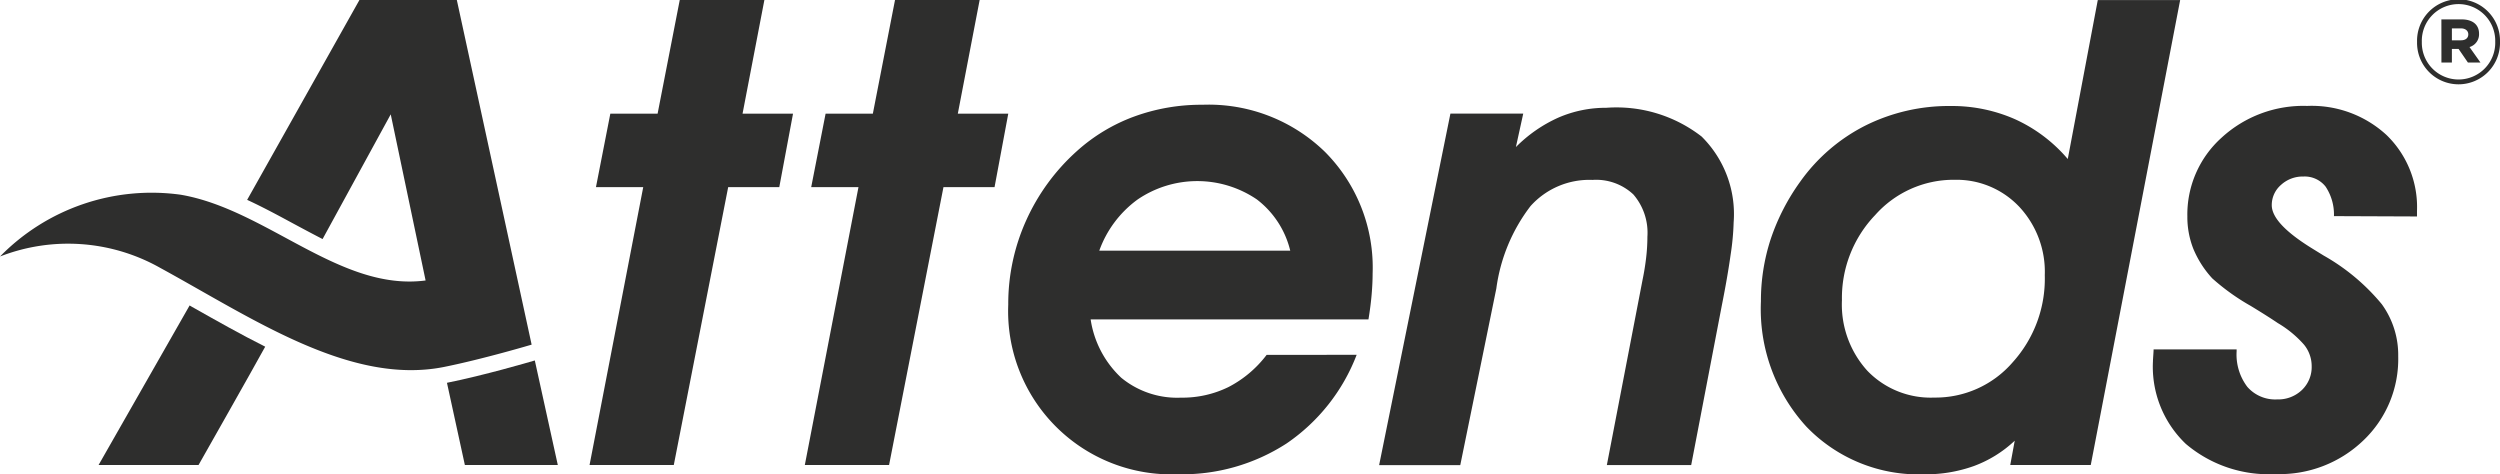
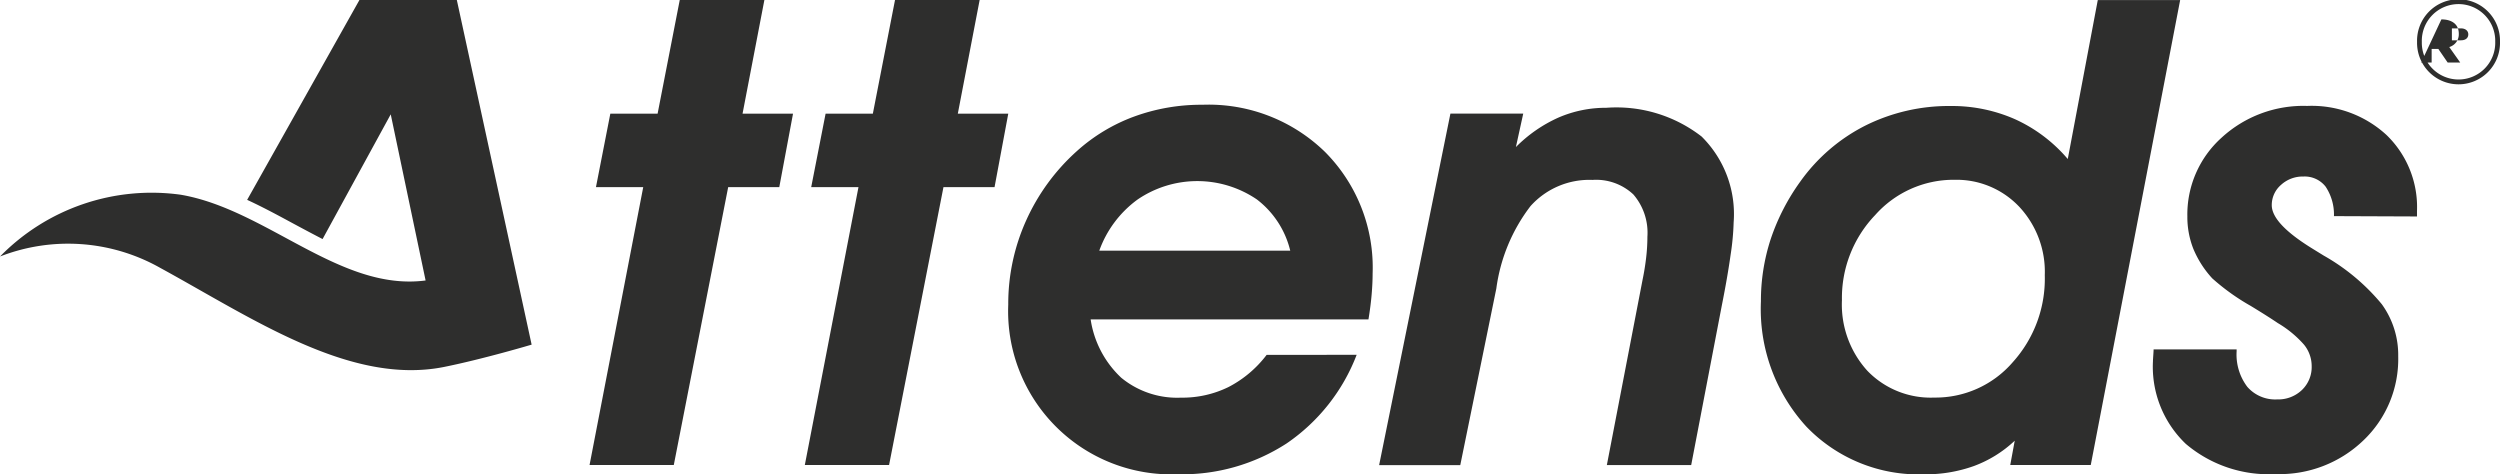
<svg xmlns="http://www.w3.org/2000/svg" width="119.514" height="22.672">
-   <path d="M28.184 22.229L30.75 8.946h-2.26l.687-3.512h2.26l1.059-5.435h4.046l-1.044 5.435h2.413l-.657 3.512h-2.443l-2.6 13.283zm10.291 0L41.04 8.946h-2.26l.688-3.512h2.259l1.06-5.435h4.046l-1.044 5.435h2.412l-.656 3.512h-2.442l-2.6 13.283zm26.381-5.267a9.044 9.044 0 01-3.343 4.233 9.18 9.18 0 01-5.221 1.477 7.8 7.8 0 01-8.092-8.107 9.7 9.7 0 01.855-4.023 9.916 9.916 0 012.427-3.32 8.441 8.441 0 012.733-1.649 9.351 9.351 0 013.267-.565 7.969 7.969 0 015.862 2.256 7.833 7.833 0 012.275 5.818q0 .443-.046.987c-.03.362-.081.762-.153 1.2H52.139a4.784 4.784 0 001.466 2.792 4.211 4.211 0 002.855.949 5 5 0 002.268-.507 5.392 5.392 0 001.824-1.538zm-12.305-4.978h9.13a4.371 4.371 0 00-1.6-2.453 5.066 5.066 0 00-5.7.008 5.193 5.193 0 00-1.83 2.446zm20.268-6.553l-.351 1.6a6.738 6.738 0 012.039-1.412 5.688 5.688 0 012.282-.466 6.639 6.639 0 014.557 1.374 5.211 5.211 0 011.532 4.104 12.385 12.385 0 01-.145 1.549q-.146 1.047-.42 2.42l-1.465 7.634h-4.032l1.71-8.87c.072-.346.128-.693.168-1.038a8.669 8.669 0 00.061-1.008 2.8 2.8 0 00-.672-2.023 2.6 2.6 0 00-1.954-.694 3.772 3.772 0 00-2.962 1.252 8.277 8.277 0 00-1.634 3.939l-1.724 8.443H65.93l3.408-16.804zm23.282 16.798l.214-1.161a5.759 5.759 0 01-1.939 1.206 6.808 6.808 0 01-2.382.4 7.436 7.436 0 01-5.644-2.284 8.321 8.321 0 01-2.168-5.977 9.486 9.486 0 01.466-2.978 10.243 10.243 0 011.412-2.749 8.555 8.555 0 013.123-2.687 8.942 8.942 0 014.068-.931 7.445 7.445 0 013.1.641 7.228 7.228 0 012.5 1.893l1.435-7.6h3.938L99.95 22.229zM93.414 8.595a5.01 5.01 0 00-3.771 1.687 5.728 5.728 0 00-1.588 4.069 4.707 4.707 0 001.214 3.373 4.2 4.2 0 003.2 1.282 4.873 4.873 0 003.749-1.687 5.954 5.954 0 001.534-4.16 4.553 4.553 0 00-1.229-3.283 4.124 4.124 0 00-3.108-1.28zm9.54 8.107h3.969v.092a2.553 2.553 0 00.512 1.7 1.769 1.769 0 001.427.6 1.634 1.634 0 001.183-.45 1.516 1.516 0 00.466-1.138 1.624 1.624 0 00-.367-1.03 5.115 5.115 0 00-1.252-1.031q-.473-.321-1.3-.824a10.482 10.482 0 01-1.833-1.313 4.8 4.8 0 01-.908-1.42 4.15 4.15 0 01-.283-1.541 4.934 4.934 0 011.634-3.763 5.776 5.776 0 014.092-1.52 5.277 5.277 0 013.794 1.389 4.792 4.792 0 011.458 3.634v.261l-3.97-.016a2.4 2.4 0 00-.4-1.411 1.268 1.268 0 00-1.062-.482 1.531 1.531 0 00-1.069.4 1.271 1.271 0 00-.442.969q0 .887 1.969 2.093l.519.32a9.938 9.938 0 012.771 2.32 4.134 4.134 0 01.786 2.489 5.367 5.367 0 01-1.664 4.023 5.773 5.773 0 01-4.183 1.61 6.127 6.127 0 01-4.306-1.442 5.091 5.091 0 01-1.572-3.947c0-.05.006-.142.015-.275s.016-.225.016-.297zm12.595-14.693v-.011a1.983 1.983 0 113.965-.011v.011a1.983 1.983 0 11-3.965.011zm3.737-.011v-.011a1.755 1.755 0 10-3.509.011v.011a1.755 1.755 0 103.509-.011zM116.712.927h.968c.479 0 .832.216.832.684a.633.633 0 01-.456.638l.524.74h-.6l-.446-.65h-.32v.65h-.5zm.934 1c.227 0 .352-.113.352-.284s-.137-.286-.352-.286h-.432v.57zM24.851 13.876l-.355-1.634L21.839 0h-4.656l-5.368 9.554c.752.347 1.488.745 2.213 1.137.47.253.933.5 1.393.737l3.258-5.962 1.667 7.942c-4.082.54-7.6-3.4-11.713-4.1a10.14 10.14 0 00-8.632 2.954 8.958 8.958 0 017.658.544c4.373 2.386 9.066 5.627 13.556 4.739 1.877-.377 4.2-1.069 4.2-1.069z" fill="#2e2e2d" />
-   <path d="M9.065 14.602l-4.352 7.627h4.779s2.612-4.605 3.186-5.656c-1.175-.588-2.341-1.25-3.494-1.9zm16.502 2.63c-.271.08-2.439.715-4.2 1.068l.856 3.929h4.443z" fill="#2e2e2d" />
+   <path d="M28.184 22.229L30.75 8.946h-2.26l.687-3.512h2.26l1.059-5.435h4.046l-1.044 5.435h2.413l-.657 3.512h-2.443l-2.6 13.283zm10.291 0L41.04 8.946h-2.26l.688-3.512h2.259l1.06-5.435h4.046l-1.044 5.435h2.412l-.656 3.512h-2.442l-2.6 13.283zm26.381-5.267a9.044 9.044 0 01-3.343 4.233 9.18 9.18 0 01-5.221 1.477 7.8 7.8 0 01-8.092-8.107 9.7 9.7 0 01.855-4.023 9.916 9.916 0 012.427-3.32 8.441 8.441 0 012.733-1.649 9.351 9.351 0 013.267-.565 7.969 7.969 0 015.862 2.256 7.833 7.833 0 012.275 5.818q0 .443-.046.987c-.03.362-.081.762-.153 1.2H52.139a4.784 4.784 0 001.466 2.792 4.211 4.211 0 002.855.949 5 5 0 002.268-.507 5.392 5.392 0 001.824-1.538zm-12.305-4.978h9.13a4.371 4.371 0 00-1.6-2.453 5.066 5.066 0 00-5.7.008 5.193 5.193 0 00-1.83 2.446zm20.268-6.553l-.351 1.6a6.738 6.738 0 012.039-1.412 5.688 5.688 0 012.282-.466 6.639 6.639 0 014.557 1.374 5.211 5.211 0 011.532 4.104 12.385 12.385 0 01-.145 1.549q-.146 1.047-.42 2.42l-1.465 7.634h-4.032l1.71-8.87c.072-.346.128-.693.168-1.038a8.669 8.669 0 00.061-1.008 2.8 2.8 0 00-.672-2.023 2.6 2.6 0 00-1.954-.694 3.772 3.772 0 00-2.962 1.252 8.277 8.277 0 00-1.634 3.939l-1.724 8.443H65.93l3.408-16.804zm23.282 16.798l.214-1.161a5.759 5.759 0 01-1.939 1.206 6.808 6.808 0 01-2.382.4 7.436 7.436 0 01-5.644-2.284 8.321 8.321 0 01-2.168-5.977 9.486 9.486 0 01.466-2.978 10.243 10.243 0 011.412-2.749 8.555 8.555 0 013.123-2.687 8.942 8.942 0 014.068-.931 7.445 7.445 0 013.1.641 7.228 7.228 0 012.5 1.893l1.435-7.6h3.938L99.95 22.229zM93.414 8.595a5.01 5.01 0 00-3.771 1.687 5.728 5.728 0 00-1.588 4.069 4.707 4.707 0 001.214 3.373 4.2 4.2 0 003.2 1.282 4.873 4.873 0 003.749-1.687 5.954 5.954 0 001.534-4.16 4.553 4.553 0 00-1.229-3.283 4.124 4.124 0 00-3.108-1.28zm9.54 8.107h3.969v.092a2.553 2.553 0 00.512 1.7 1.769 1.769 0 001.427.6 1.634 1.634 0 001.183-.45 1.516 1.516 0 00.466-1.138 1.624 1.624 0 00-.367-1.03 5.115 5.115 0 00-1.252-1.031q-.473-.321-1.3-.824a10.482 10.482 0 01-1.833-1.313 4.8 4.8 0 01-.908-1.42 4.15 4.15 0 01-.283-1.541 4.934 4.934 0 011.634-3.763 5.776 5.776 0 014.092-1.52 5.277 5.277 0 013.794 1.389 4.792 4.792 0 011.458 3.634v.261l-3.97-.016a2.4 2.4 0 00-.4-1.411 1.268 1.268 0 00-1.062-.482 1.531 1.531 0 00-1.069.4 1.271 1.271 0 00-.442.969q0 .887 1.969 2.093l.519.32a9.938 9.938 0 012.771 2.32 4.134 4.134 0 01.786 2.489 5.367 5.367 0 01-1.664 4.023 5.773 5.773 0 01-4.183 1.61 6.127 6.127 0 01-4.306-1.442 5.091 5.091 0 01-1.572-3.947c0-.05.006-.142.015-.275s.016-.225.016-.297zm12.595-14.693v-.011a1.983 1.983 0 113.965-.011v.011a1.983 1.983 0 11-3.965.011zm3.737-.011v-.011a1.755 1.755 0 10-3.509.011v.011a1.755 1.755 0 103.509-.011zM116.712.927c.479 0 .832.216.832.684a.633.633 0 01-.456.638l.524.74h-.6l-.446-.65h-.32v.65h-.5zm.934 1c.227 0 .352-.113.352-.284s-.137-.286-.352-.286h-.432v.57zM24.851 13.876l-.355-1.634L21.839 0h-4.656l-5.368 9.554c.752.347 1.488.745 2.213 1.137.47.253.933.5 1.393.737l3.258-5.962 1.667 7.942c-4.082.54-7.6-3.4-11.713-4.1a10.14 10.14 0 00-8.632 2.954 8.958 8.958 0 017.658.544c4.373 2.386 9.066 5.627 13.556 4.739 1.877-.377 4.2-1.069 4.2-1.069z" fill="#2e2e2d" />
</svg>